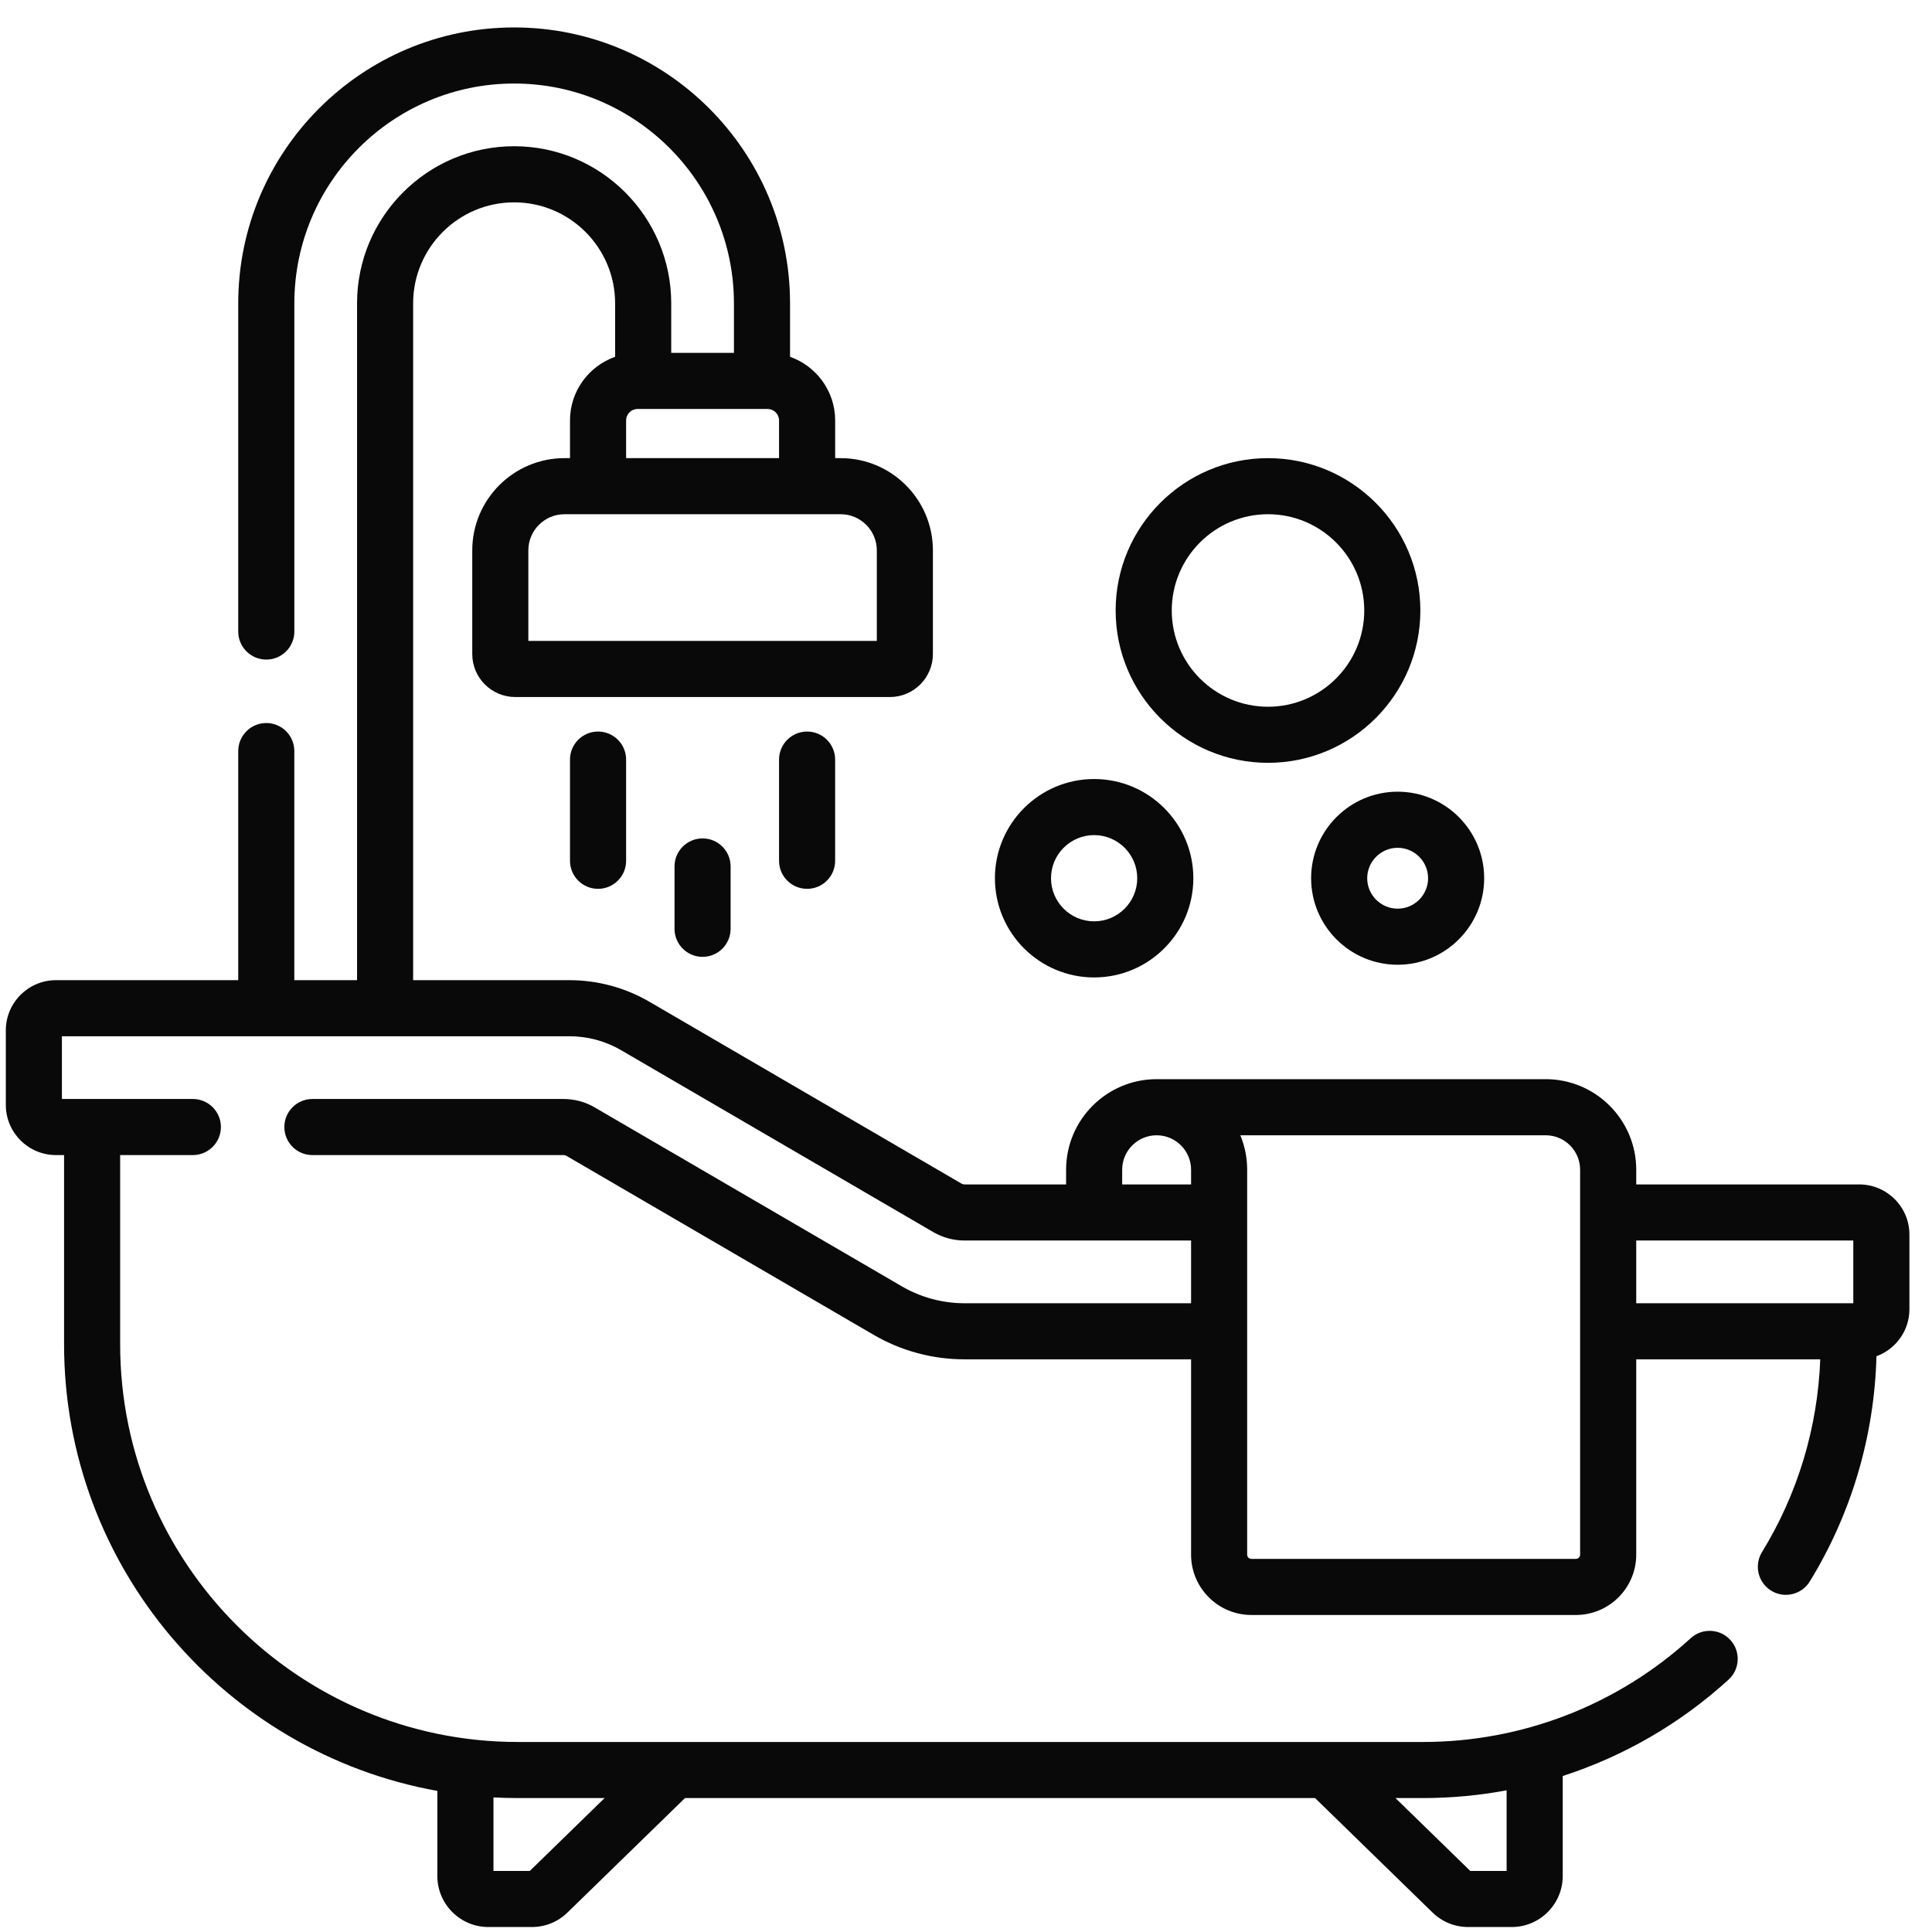
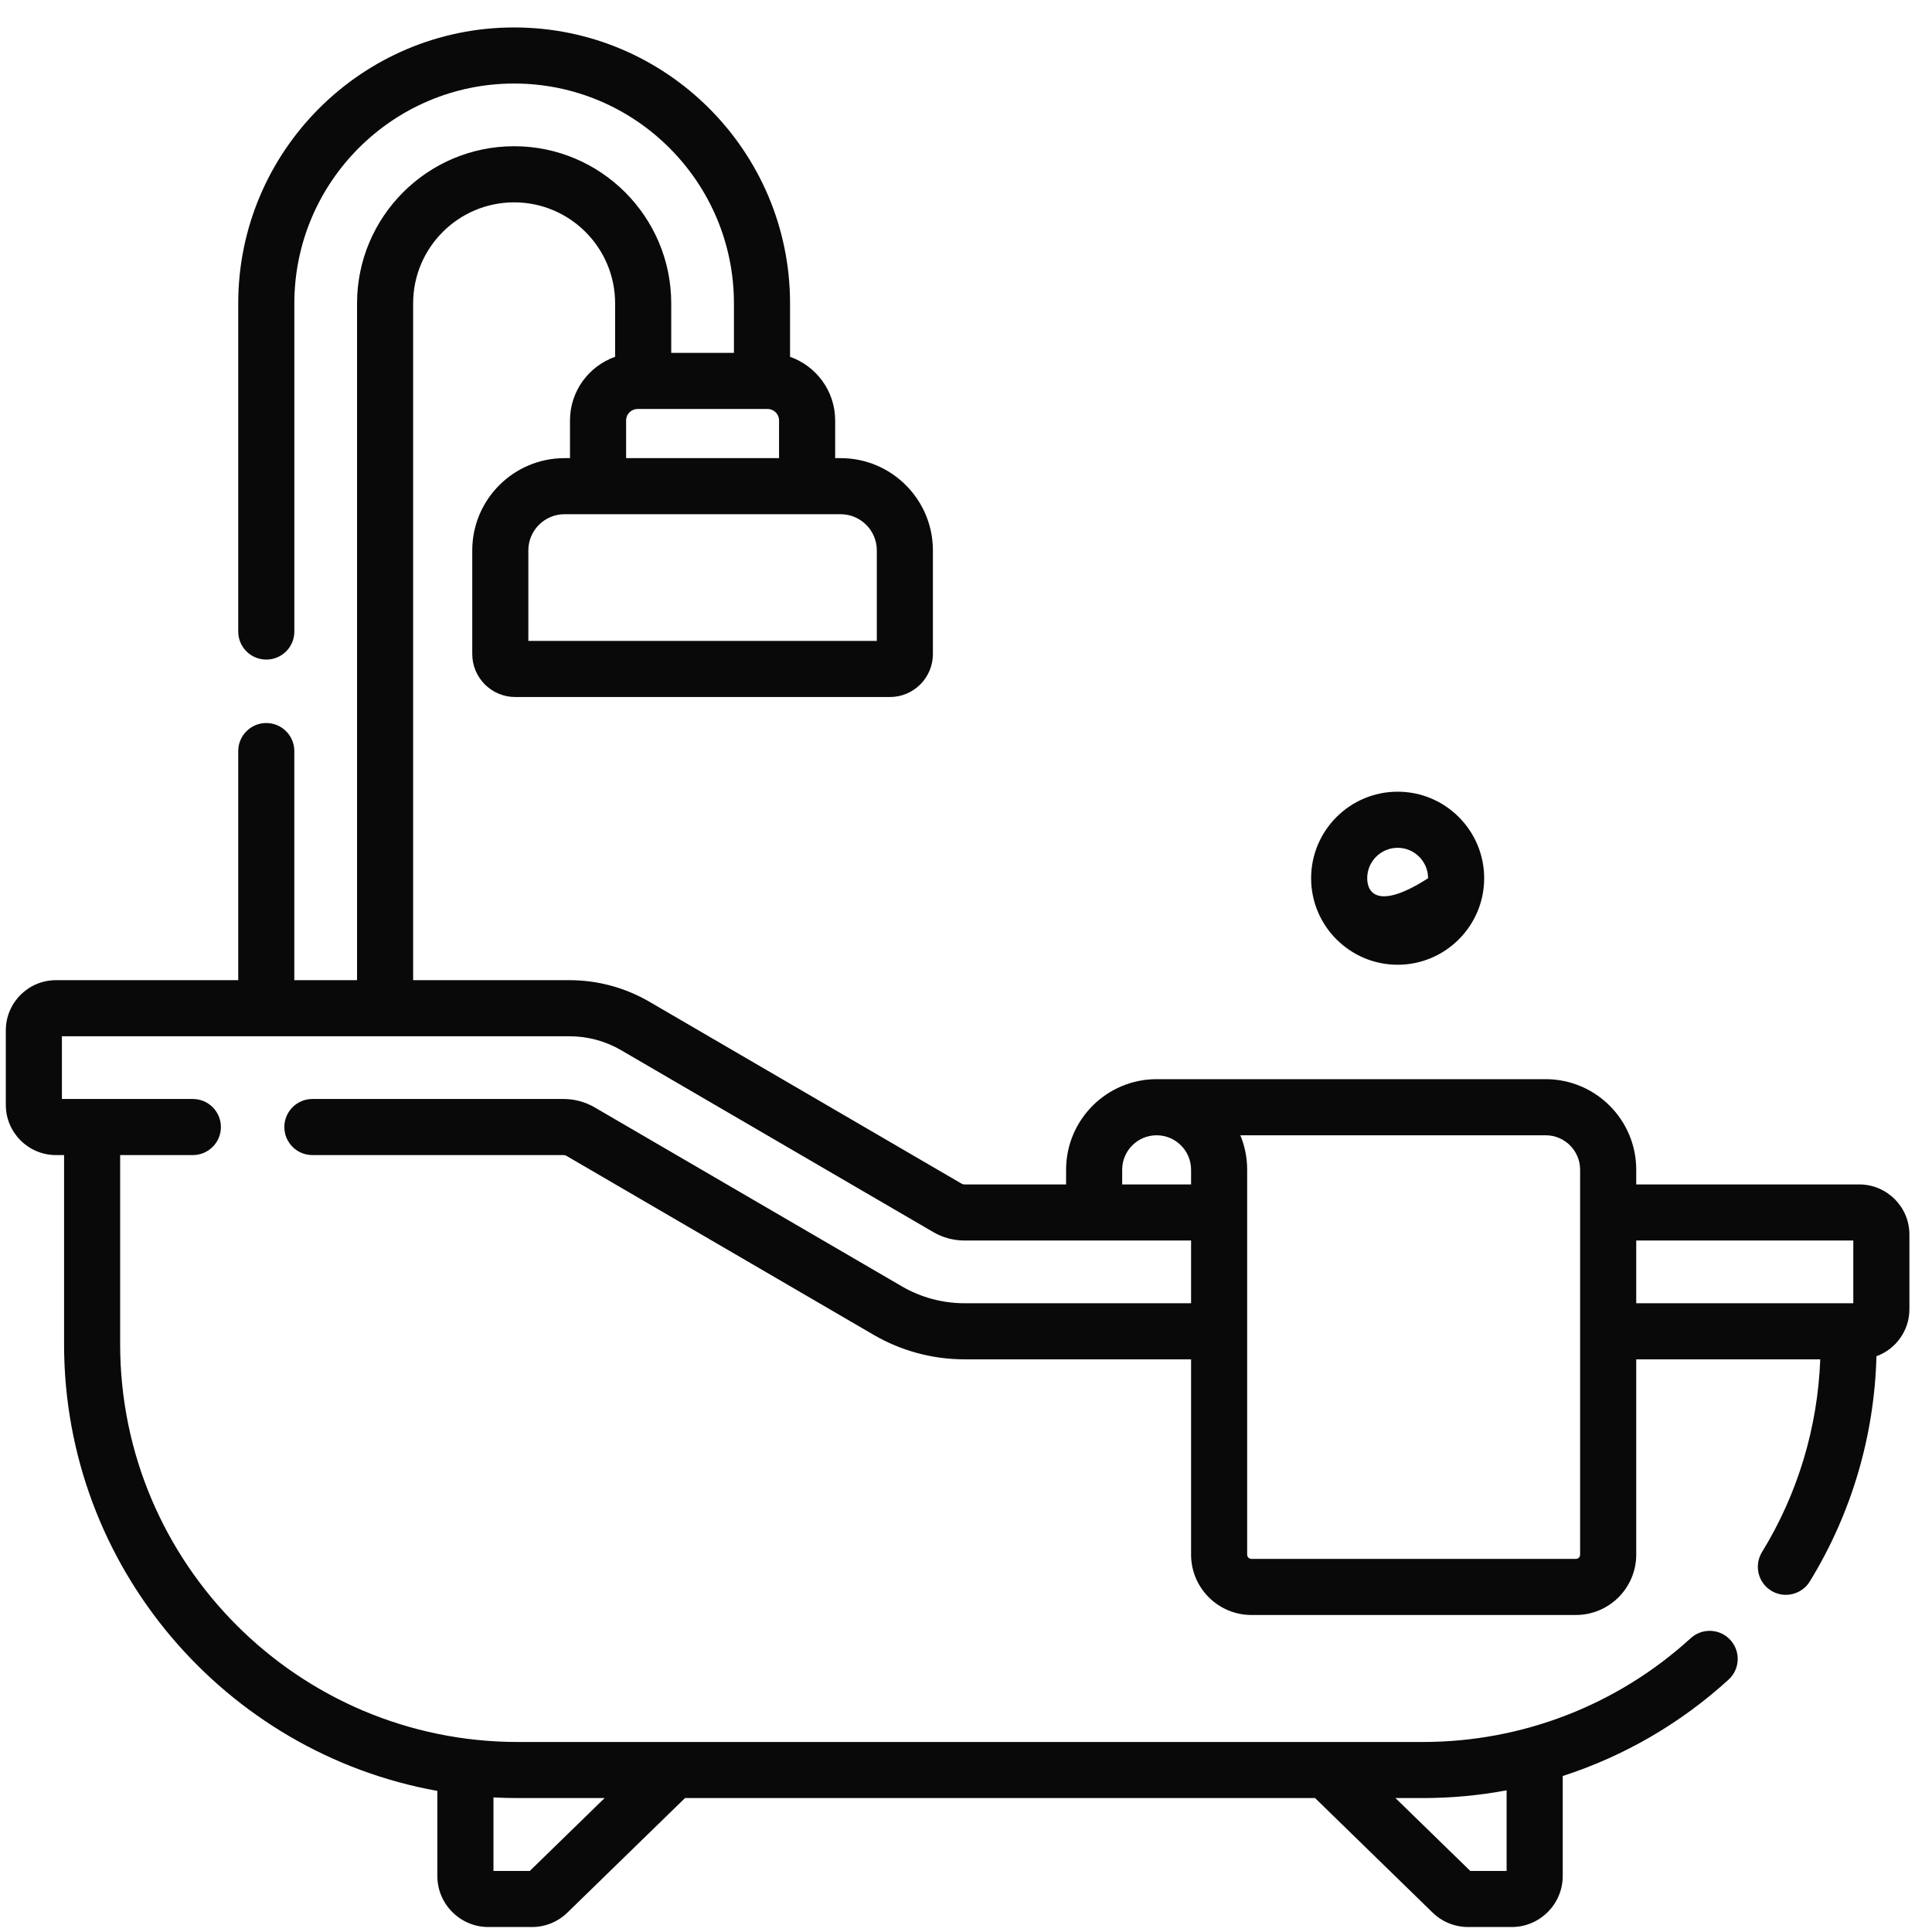
<svg xmlns="http://www.w3.org/2000/svg" width="68" height="68" viewBox="0 0 68 68" fill="none">
  <g clip-path="url(#clip0)">
    <path d="M65.44 41.688H57.59V41.17C57.59 39.413 56.16 37.983 54.403 37.983H40.709C38.952 37.983 37.523 39.413 37.523 41.17V41.688H33.945C33.911 41.688 33.877 41.679 33.847 41.662L22.853 35.256C22.002 34.761 21.032 34.499 20.047 34.499H14.541V10.677C14.541 8.716 16.136 7.122 18.096 7.122C20.056 7.122 21.65 8.716 21.65 10.677V12.558C20.727 12.884 20.062 13.764 20.062 14.798V16.125H19.868C18.078 16.125 16.622 17.581 16.622 19.371V23.02C16.622 23.854 17.3 24.533 18.135 24.533H31.322C32.157 24.533 32.835 23.854 32.835 23.02V19.371C32.835 17.581 31.379 16.125 29.589 16.125H29.395V14.798C29.395 13.764 28.73 12.884 27.807 12.558V10.677C27.807 5.322 23.45 0.966 18.096 0.966C12.741 0.966 8.385 5.322 8.385 10.677V22.228C8.385 22.774 8.827 23.215 9.373 23.215C9.918 23.215 10.36 22.774 10.36 22.228V10.677C10.36 6.411 13.83 2.94 18.096 2.94C22.362 2.94 25.832 6.411 25.832 10.677V12.42H23.625V10.677C23.625 7.628 21.144 5.147 18.096 5.147C15.047 5.147 12.567 7.628 12.567 10.677V34.499H10.359V26.435C10.359 25.89 9.917 25.448 9.372 25.448C8.827 25.448 8.385 25.89 8.385 26.435V34.499H1.97C0.997 34.499 0.205 35.29 0.205 36.264V38.89C0.205 39.863 0.997 40.655 1.97 40.655H2.255V47.315C2.255 55.155 7.933 61.694 15.393 63.034V66.028C15.393 67.019 16.199 67.825 17.19 67.825H18.72C19.191 67.825 19.636 67.644 19.973 67.315L24.11 63.286H46.286L50.422 67.316C50.76 67.644 51.205 67.825 51.676 67.825H53.206C54.197 67.825 55.003 67.019 55.003 66.028V62.51C57.149 61.815 59.14 60.668 60.84 59.117C61.243 58.75 61.271 58.125 60.904 57.722C60.536 57.319 59.912 57.291 59.509 57.658C56.927 60.014 53.578 61.312 50.08 61.312H18.226C10.508 61.312 4.229 55.033 4.229 47.315V40.655H6.788C7.333 40.655 7.775 40.213 7.775 39.668C7.775 39.122 7.333 38.681 6.788 38.681H2.179V36.473H20.047C20.683 36.473 21.31 36.642 21.859 36.962L32.853 43.368C33.184 43.56 33.562 43.662 33.945 43.662H41.922V45.87H33.945C33.172 45.87 32.41 45.664 31.742 45.275L20.93 38.976C20.599 38.783 20.221 38.681 19.837 38.681H10.995C10.45 38.681 10.008 39.123 10.008 39.668C10.008 40.213 10.45 40.655 10.995 40.655H19.837C19.872 40.655 19.906 40.664 19.936 40.682L30.748 46.981C31.717 47.546 32.823 47.844 33.945 47.844H41.922V54.718C41.922 55.889 42.875 56.842 44.046 56.842H55.466C56.637 56.842 57.59 55.889 57.59 54.718V47.844H64.067C63.976 50.248 63.273 52.583 62.016 54.629C61.731 55.094 61.876 55.702 62.34 55.987C62.502 56.086 62.68 56.133 62.856 56.133C63.188 56.133 63.512 55.966 63.698 55.663C65.165 53.275 65.971 50.542 66.045 47.735C66.721 47.488 67.205 46.84 67.205 46.079V43.453C67.205 42.48 66.413 41.688 65.44 41.688V41.688ZM30.861 19.371V22.558H18.596V19.371C18.596 18.67 19.166 18.099 19.868 18.099H21.049H28.407H29.589C30.29 18.099 30.861 18.67 30.861 19.371V19.371ZM22.037 16.125V14.798C22.037 14.576 22.217 14.395 22.44 14.395H27.017C27.239 14.395 27.42 14.576 27.42 14.798V16.125H22.037ZM53.028 63.013V65.851H51.749L49.116 63.286H50.08C51.077 63.286 52.064 63.194 53.028 63.013ZM21.28 63.286L18.647 65.851H17.368V63.263C17.652 63.278 17.938 63.286 18.226 63.286H21.28V63.286ZM39.497 41.688V41.17C39.497 40.502 40.041 39.958 40.709 39.958C41.378 39.958 41.922 40.502 41.922 41.17V41.688H39.497ZM55.615 54.718C55.615 54.801 55.548 54.868 55.465 54.868H44.046C43.963 54.868 43.896 54.801 43.896 54.718V41.17C43.896 40.741 43.811 40.332 43.656 39.958H54.403C55.071 39.958 55.615 40.502 55.615 41.17V54.718ZM57.59 43.662H65.23V45.87H65.067C65.066 45.87 65.065 45.87 65.065 45.87C65.064 45.87 65.063 45.87 65.062 45.87H57.59V43.662H57.59Z" fill="#090909" />
-     <path d="M20.062 26.735V30.297C20.062 30.842 20.504 31.284 21.049 31.284C21.595 31.284 22.037 30.842 22.037 30.297V26.735C22.037 26.19 21.595 25.748 21.049 25.748C20.504 25.748 20.062 26.19 20.062 26.735Z" fill="#090909" />
-     <path d="M27.42 26.735V30.297C27.42 30.842 27.862 31.284 28.407 31.284C28.953 31.284 29.394 30.842 29.394 30.297V26.735C29.394 26.19 28.953 25.748 28.407 25.748C27.862 25.748 27.42 26.19 27.42 26.735Z" fill="#090909" />
-     <path d="M23.741 30.496V32.691C23.741 33.236 24.183 33.678 24.728 33.678C25.274 33.678 25.715 33.236 25.715 32.691V30.496C25.715 29.951 25.274 29.509 24.728 29.509C24.183 29.509 23.741 29.951 23.741 30.496Z" fill="#090909" />
-     <path d="M38.51 34.403C40.435 34.403 42.002 32.836 42.002 30.911C42.002 28.985 40.435 27.419 38.51 27.419C36.584 27.419 35.018 28.985 35.018 30.911C35.018 32.836 36.584 34.403 38.51 34.403ZM38.51 29.393C39.346 29.393 40.027 30.074 40.027 30.911C40.027 31.747 39.346 32.428 38.51 32.428C37.673 32.428 36.992 31.747 36.992 30.911C36.992 30.074 37.673 29.393 38.51 29.393Z" fill="#090909" />
-     <path d="M46.147 30.911C46.147 32.59 47.513 33.956 49.193 33.956C50.872 33.956 52.238 32.59 52.238 30.911C52.238 29.231 50.872 27.865 49.193 27.865C47.513 27.865 46.147 29.231 46.147 30.911ZM50.264 30.911C50.264 31.501 49.783 31.982 49.193 31.982C48.602 31.982 48.121 31.501 48.121 30.911C48.121 30.32 48.602 29.84 49.193 29.84C49.783 29.84 50.264 30.32 50.264 30.911Z" fill="#090909" />
-     <path d="M44.63 26.849C47.586 26.849 49.992 24.444 49.992 21.487C49.992 18.53 47.586 16.125 44.63 16.125C41.673 16.125 39.267 18.53 39.267 21.487C39.267 24.444 41.673 26.849 44.63 26.849ZM44.63 18.099C46.498 18.099 48.017 19.619 48.017 21.487C48.017 23.355 46.498 24.875 44.63 24.875C42.761 24.875 41.242 23.355 41.242 21.487C41.242 19.619 42.761 18.099 44.63 18.099Z" fill="#090909" />
+     <path d="M46.147 30.911C46.147 32.59 47.513 33.956 49.193 33.956C50.872 33.956 52.238 32.59 52.238 30.911C52.238 29.231 50.872 27.865 49.193 27.865C47.513 27.865 46.147 29.231 46.147 30.911ZM50.264 30.911C48.602 31.982 48.121 31.501 48.121 30.911C48.121 30.32 48.602 29.84 49.193 29.84C49.783 29.84 50.264 30.32 50.264 30.911Z" fill="#090909" />
  </g>
  <defs>
    <clipPath id="clip0">
      <rect width="67" height="67" fill="white" transform="translate(0.205 0.896)" />
    </clipPath>
  </defs>
</svg>